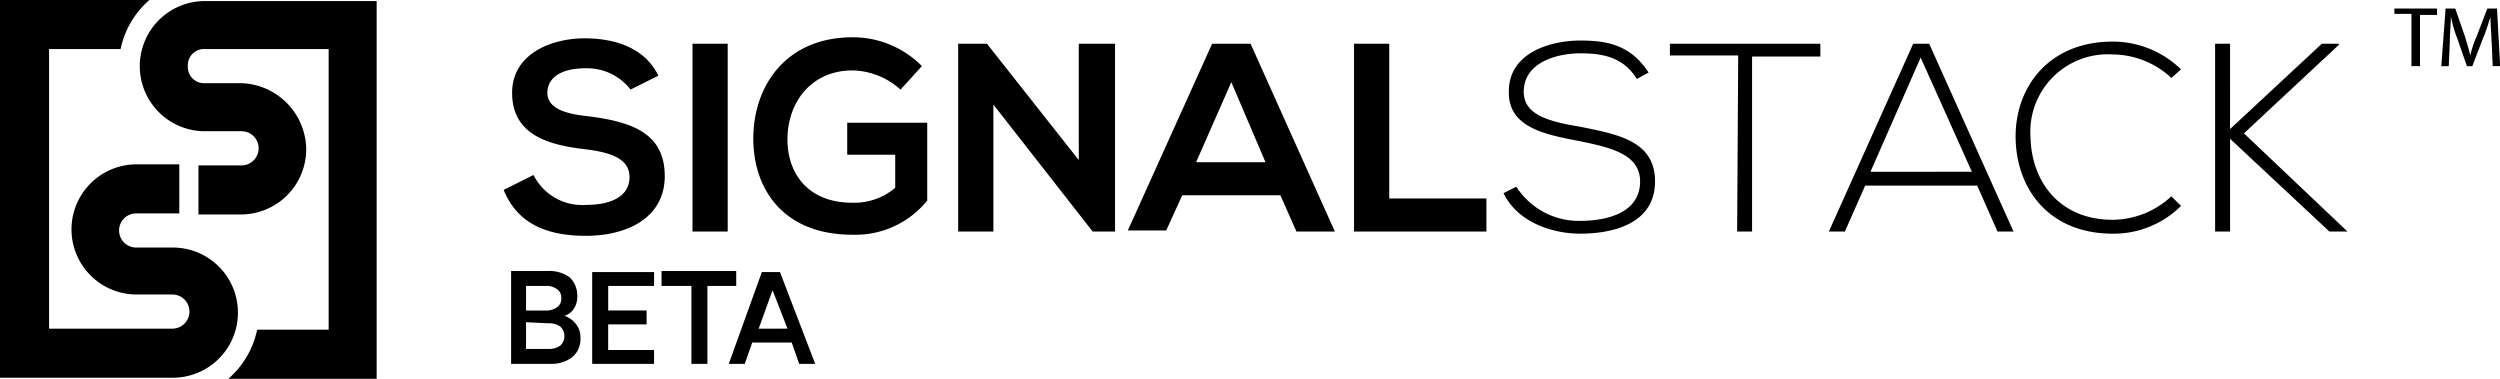
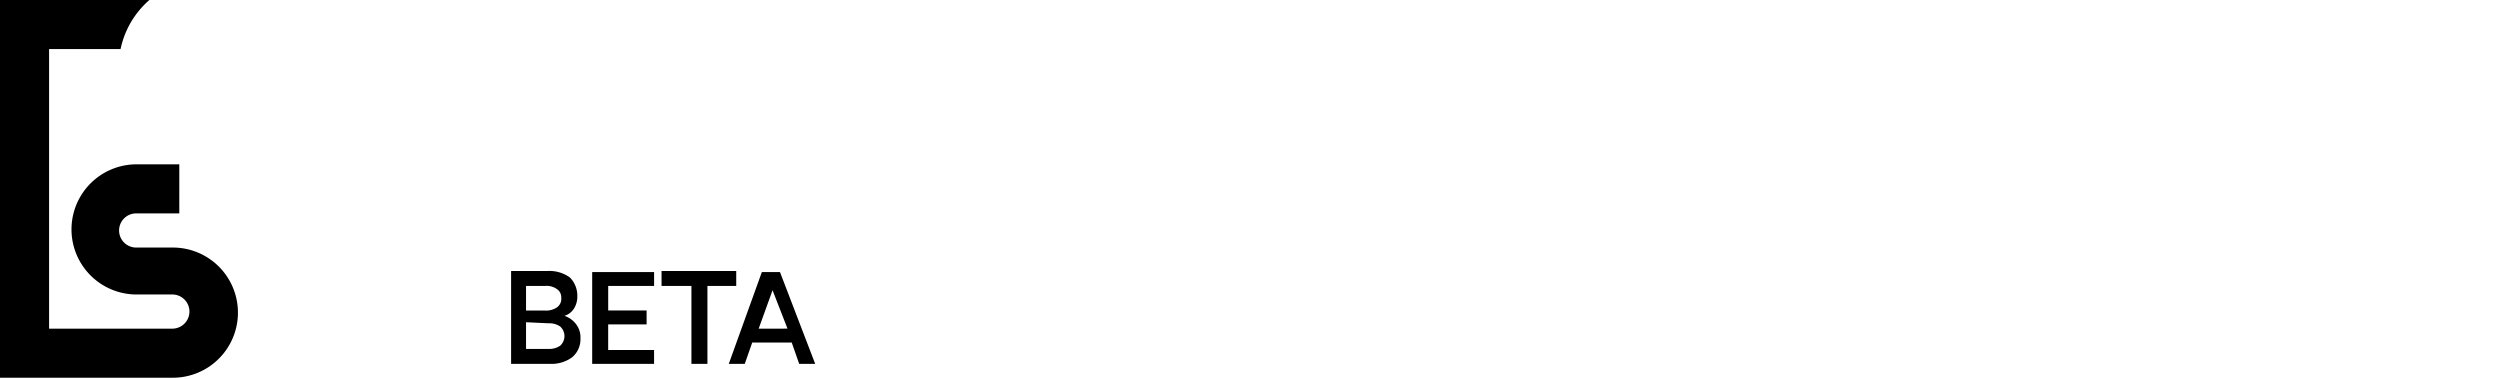
<svg xmlns="http://www.w3.org/2000/svg" width="207" height="31.364" viewBox="0 0 207 31.364">
  <g id="signalstack-logo" transform="translate(-0.4 -2.2)">
    <path id="Beta" d="M51.481,35.286a2.9,2.9,0,0,0,1.855-.53,1.941,1.941,0,0,0,.707-1.59,1.776,1.776,0,0,0-.353-1.149,2,2,0,0,0-.972-.707,1.41,1.41,0,0,0,.8-.618,1.884,1.884,0,0,0,.265-1.06,2.131,2.131,0,0,0-.618-1.5A2.9,2.9,0,0,0,51.3,27.6h-3v7.686h3.181Zm-1.944-6.449h1.59a1.421,1.421,0,0,1,.972.265.8.8,0,0,1,.353.707.861.861,0,0,1-.353.8,1.587,1.587,0,0,1-.972.265h-1.59Zm1.855,3.092a1.587,1.587,0,0,1,.972.265,1.071,1.071,0,0,1,0,1.59,1.587,1.587,0,0,1-.972.265H49.537V31.841Zm3.622,3.357h5.124V34.138h-3.8v-2.12H59.52V30.869H56.34V28.837h3.8V27.688H55.014v7.6ZM66.941,27.6H60.757v1.237h2.474v6.449h1.325V28.837h2.385V27.6Zm-.618,7.686h1.325l.618-1.767h3.269l.618,1.767h1.325l-2.915-7.6h-1.5l-2.739,7.6Zm4.859-2.915H68.8l1.149-3.181,1.237,3.181Z" transform="translate(-5.581 -2.96)" />
    <g id="Logo_1_" transform="translate(0.4 2.2)">
      <path id="Path_29658" data-name="Path 29658" d="M11.709,15.806a5.389,5.389,0,0,0,0,10.778h3a1.414,1.414,0,0,1,0,2.827H4.464V6.264h5.919A7.378,7.378,0,0,1,12.769,2.2H.4V33.475H14.712a5.389,5.389,0,1,0,0-10.778h-3a1.414,1.414,0,1,1,0-2.827h3.534V15.806H11.709Z" transform="translate(-0.4 -2.2)" />
-       <path id="Path_29659" data-name="Path 29659" d="M18.889,2.3a5.389,5.389,0,1,0,0,10.778h3a1.414,1.414,0,1,1,0,2.827H18.359V19.97h3.534a5.411,5.411,0,0,0,5.389-5.389A5.547,5.547,0,0,0,21.893,9.1h-3a1.344,1.344,0,0,1-1.414-1.414,1.344,1.344,0,0,1,1.414-1.414H29.138V29.511H23.218a7.378,7.378,0,0,1-2.385,4.064h12.28V2.3ZM54.14,9.633A4.546,4.546,0,0,0,50.43,7.866c-2.209,0-3.181.883-3.181,2.032,0,1.325,1.59,1.767,3.446,1.944,3.269.442,6.273,1.237,6.273,4.948,0,3.446-3.092,4.948-6.538,4.948-3.181,0-5.654-.972-6.8-3.8L46.1,16.7a4.513,4.513,0,0,0,4.417,2.474c1.855,0,3.534-.618,3.534-2.3,0-1.5-1.5-2.032-3.622-2.3-3.181-.353-6.1-1.237-6.1-4.682,0-3.181,3.181-4.506,6.008-4.506,2.385,0,4.948.707,6.1,3.092l-2.3,1.149Zm5.124,11.75V5.834H62.18V21.383ZM76.492,9.633a6.107,6.107,0,0,0-3.976-1.59c-3.357,0-5.389,2.562-5.389,5.743,0,2.562,1.5,5.213,5.389,5.213a5.247,5.247,0,0,0,3.534-1.237V15.022H72.075v-2.65H78.7v6.449a7.652,7.652,0,0,1-6.184,2.827c-5.831,0-8.216-3.887-8.216-7.951C64.3,9.28,67.039,5.3,72.517,5.3a8.021,8.021,0,0,1,5.743,2.385L76.492,9.633Zm14.843-3.8H94.25V21.383H92.4L84.179,10.87V21.383H81.263V5.834h2.385l7.6,9.63V5.834h.088Zm16.609,12.545H99.816l-1.325,2.915H95.311l6.98-15.461h3.181l6.98,15.549H109.27l-1.325-3ZM103.88,9.014l-2.915,6.626h5.743Zm13.076-3.181V18.644H125v2.739H114.04V5.834h2.915Zm20.5,2.915c-1.149-1.855-2.915-2.12-4.682-2.12-1.855,0-4.682.707-4.682,3.181,0,1.944,2.12,2.474,4.771,2.915,3,.618,6.1,1.149,6.1,4.506,0,3.534-3.534,4.329-6.184,4.329-2.385,0-5.213-.972-6.361-3.357l1.06-.53a6.137,6.137,0,0,0,5.3,2.827c1.944,0,4.948-.53,4.948-3.269,0-2.3-2.562-2.827-5.124-3.357-2.827-.53-5.743-1.149-5.743-3.976-.088-3.269,3.357-4.329,5.919-4.329,2.209,0,4.152.353,5.654,2.65l-.972.53Zm8.393-1.944h-5.654V5.834h12.457v1.06h-5.654V21.383h-1.237l.088-14.577Zm21.469,14.577-1.679-3.8h-9.277l-1.679,3.8h-1.325l6.98-15.549h1.325l6.98,15.549h-1.325Zm-2.12-4.948-4.241-9.453L156.8,16.436Zm17.316,2.827a7.876,7.876,0,0,1-5.654,2.3c-5.213,0-7.951-3.622-8.04-7.863-.088-4.152,2.65-8.04,8.04-8.04a8.1,8.1,0,0,1,5.654,2.3l-.8.707a7.2,7.2,0,0,0-4.859-1.944,6.414,6.414,0,0,0-6.8,6.891c.088,3.622,2.385,6.8,6.8,6.8a7.2,7.2,0,0,0,4.859-1.944Zm13.782,2.12h-1.5L186.574,13.7v7.686h-1.237V5.834h1.237V12.9l7.6-7.068h1.414v.088l-7.863,7.333,8.57,8.128Z" transform="translate(-1.926 -2.212)" />
    </g>
-     <path id="TM_1_" d="M226.214,3.442H224.8V3h3.534v.53H226.92V7.771h-.707Zm6.626,2.3c0-.707-.088-1.5-.088-2.032-.177.53-.353,1.149-.618,1.767l-.883,2.3h-.442l-.8-2.3a10.176,10.176,0,0,1-.53-1.855c0,.618-.088,1.414-.088,2.12l-.088,2.032h-.618L229.041,3h.8l.8,2.3c.177.618.353,1.149.442,1.59a8.32,8.32,0,0,1,.53-1.59l.883-2.3h.8l.265,4.771h-.618l-.088-2.032Z" transform="translate(-26.146 -0.093)" />
  </g>
</svg>